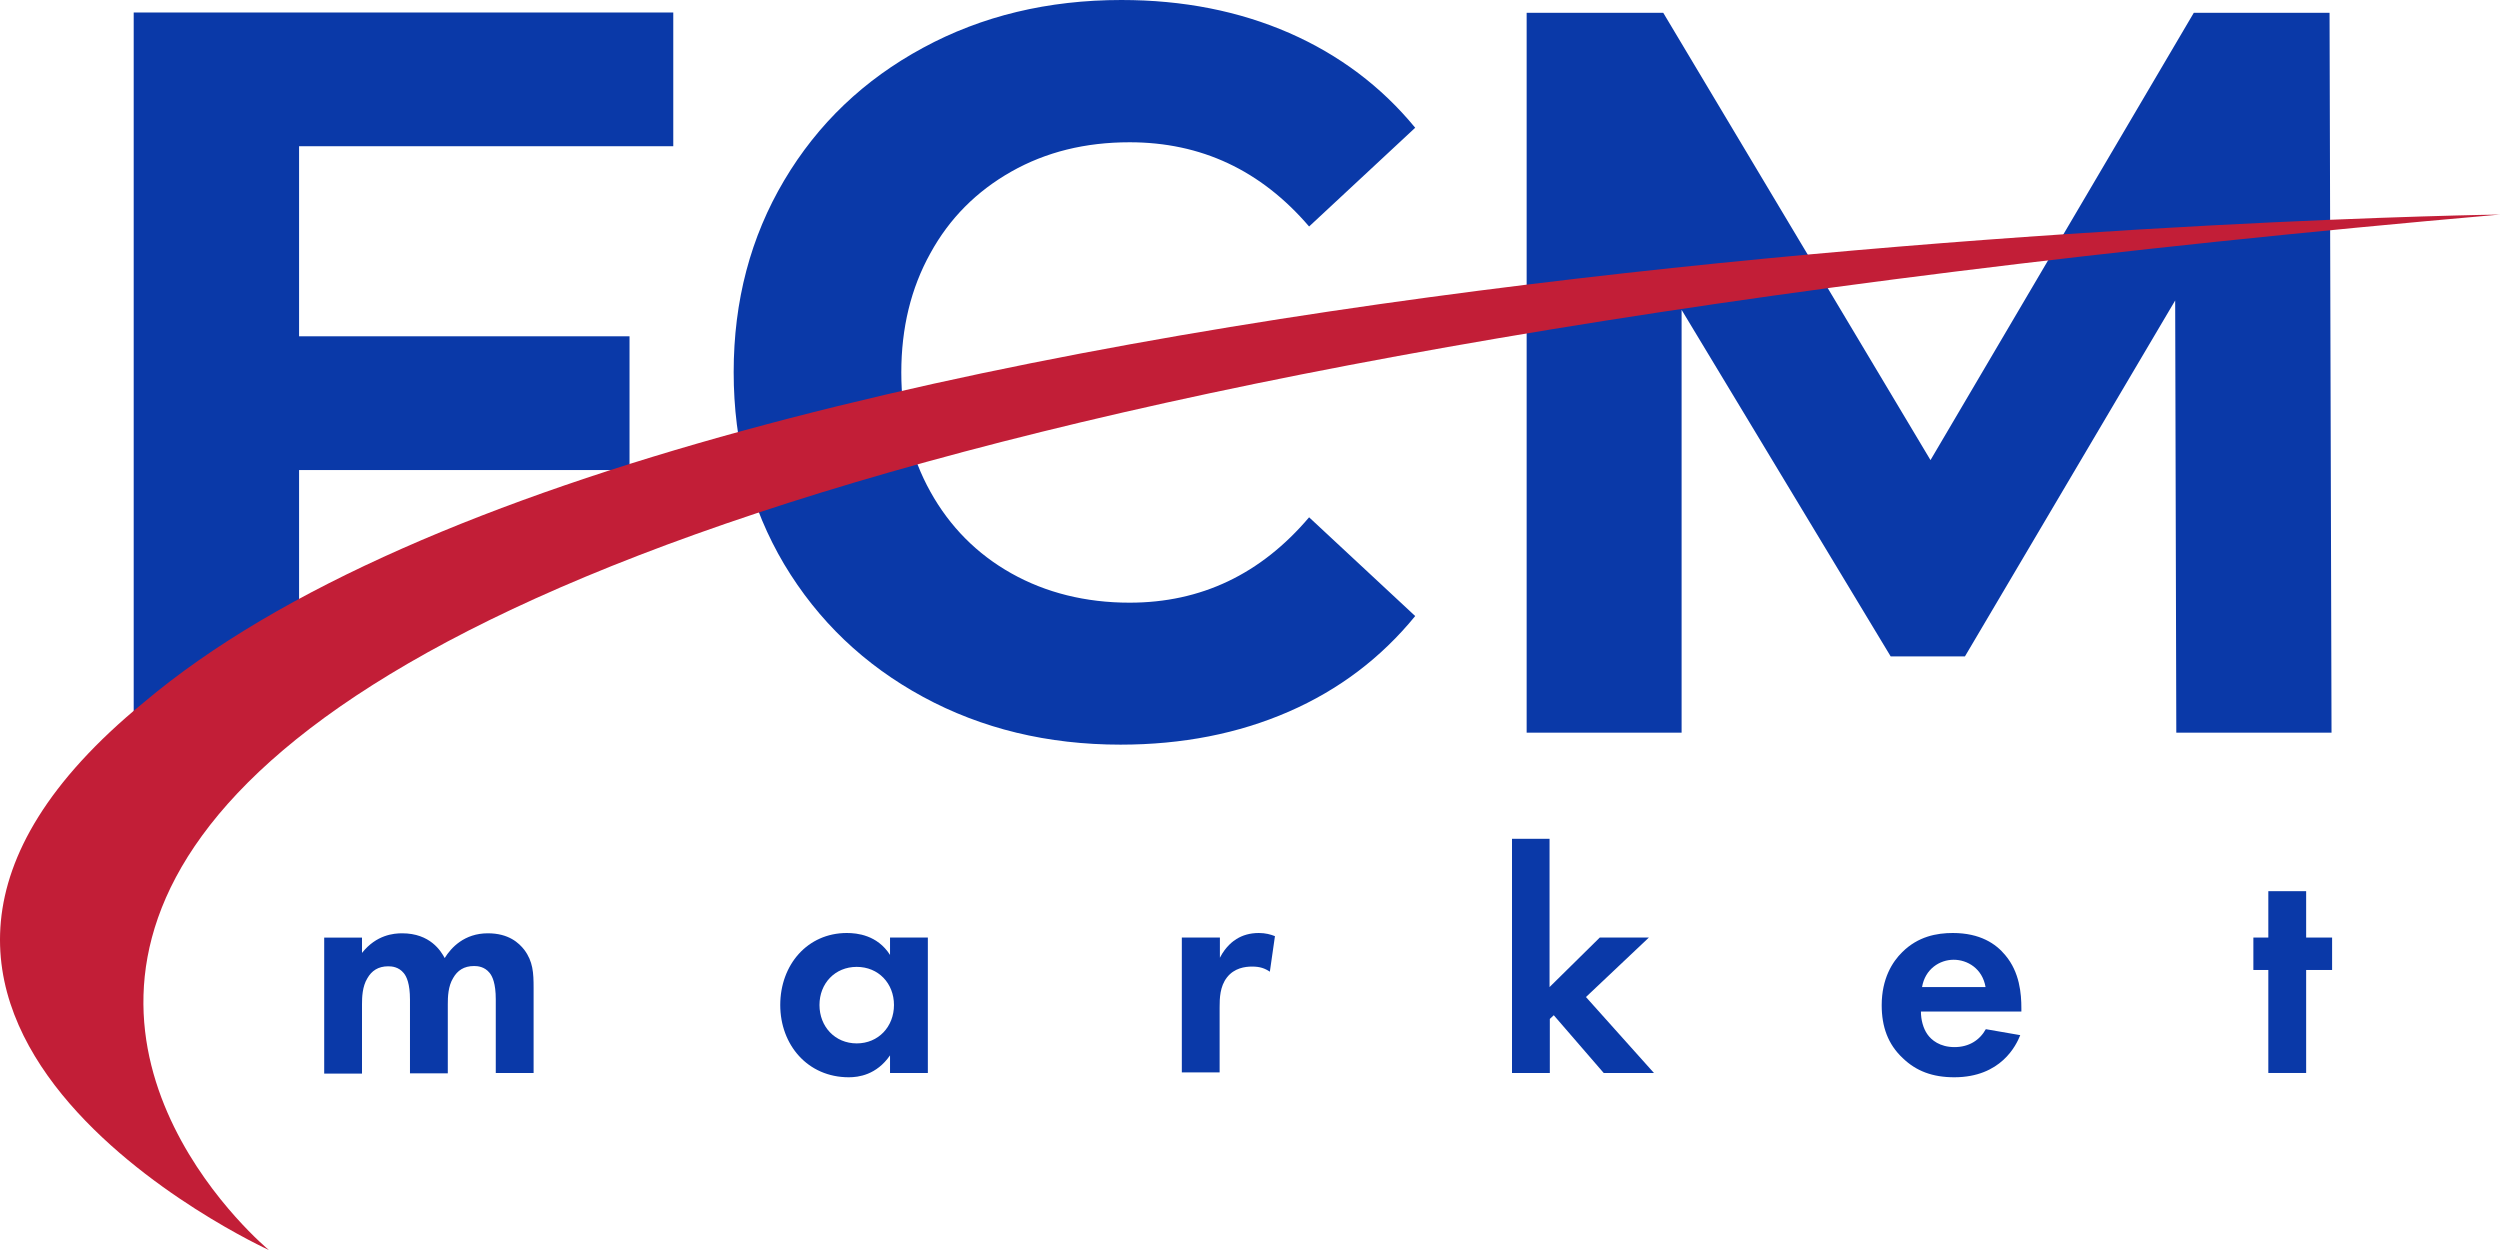
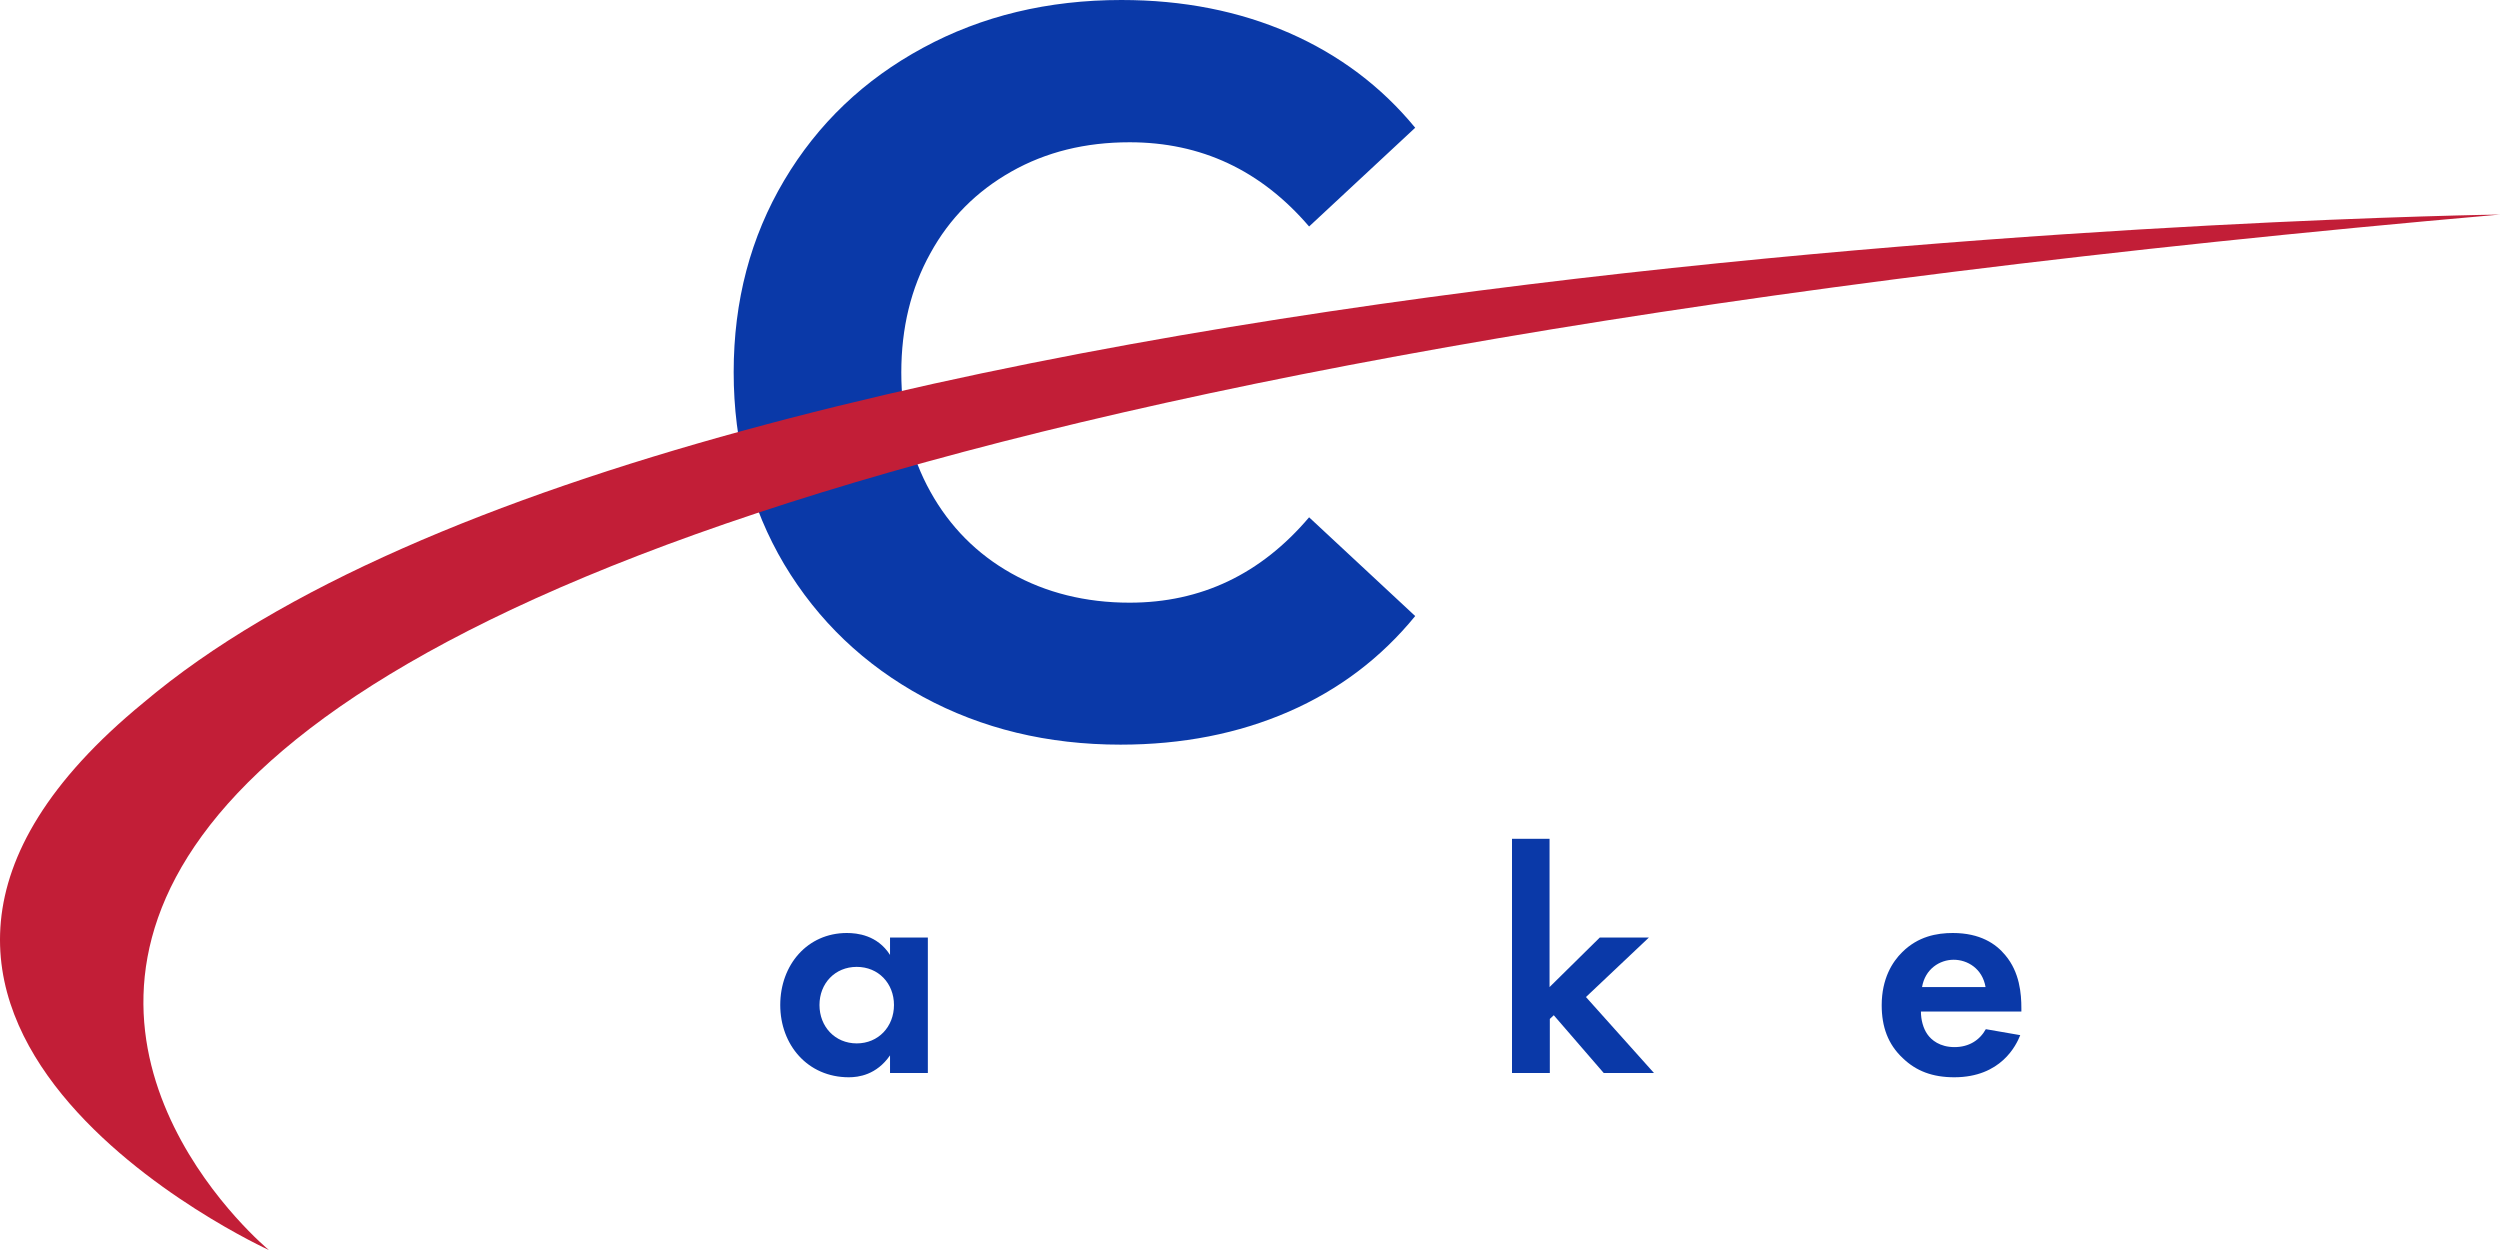
<svg xmlns="http://www.w3.org/2000/svg" width="100" height="50" viewBox="0 0 100 50" fill="none">
-   <path d="M12.968 37.503H14.48V38.117C15.056 37.389 15.756 37.332 16.083 37.332C17.212 37.332 17.641 38.049 17.788 38.322C18.047 37.901 18.578 37.332 19.515 37.332C20.35 37.332 20.757 37.719 20.971 37.992C21.321 38.459 21.344 38.914 21.344 39.517V42.92H19.831V39.973C19.831 39.335 19.696 39.051 19.583 38.914C19.38 38.664 19.109 38.641 18.962 38.641C18.555 38.641 18.296 38.823 18.127 39.119C17.923 39.449 17.912 39.882 17.912 40.166V42.932H16.399V39.984C16.399 39.347 16.264 39.062 16.151 38.925C15.948 38.675 15.677 38.652 15.53 38.652C15.124 38.652 14.864 38.834 14.695 39.13C14.492 39.46 14.48 39.893 14.48 40.178V42.943H12.968V37.503Z" fill="#0A39A8" />
  <path d="M35.601 37.502H37.114V42.92H35.601V42.215C35.059 43 34.337 43.091 33.953 43.091C32.305 43.091 31.21 41.793 31.21 40.2C31.21 38.595 32.294 37.32 33.874 37.32C34.28 37.32 35.093 37.4 35.601 38.197V37.502ZM32.779 40.2C32.779 41.065 33.4 41.736 34.269 41.736C35.138 41.736 35.759 41.065 35.759 40.2C35.759 39.335 35.138 38.675 34.269 38.675C33.4 38.675 32.779 39.335 32.779 40.2Z" fill="#0A39A8" />
-   <path d="M47.284 37.502H48.796V38.31C49.033 37.844 49.349 37.628 49.462 37.559C49.7 37.411 49.993 37.32 50.354 37.32C50.614 37.32 50.828 37.377 50.998 37.446L50.794 38.868C50.591 38.732 50.399 38.663 50.083 38.663C49.801 38.663 49.372 38.72 49.079 39.096C48.796 39.46 48.785 39.927 48.785 40.291V42.897H47.273V37.502H47.284Z" fill="#0A39A8" />
  <path d="M61.982 33.553V39.483L63.991 37.502H65.955L63.438 39.881L66.159 42.92H64.149L62.151 40.609L61.993 40.757V42.92H60.48V33.553H61.982Z" fill="#0A39A8" />
  <path d="M80.81 41.406C80.652 41.805 80.043 43.091 78.169 43.091C77.299 43.091 76.645 42.84 76.114 42.328C75.516 41.771 75.268 41.065 75.268 40.211C75.268 39.141 75.697 38.47 76.092 38.083C76.724 37.457 77.469 37.32 78.112 37.32C79.207 37.32 79.839 37.753 80.212 38.208C80.788 38.891 80.855 39.745 80.855 40.337V40.462H76.837C76.837 40.792 76.927 41.133 77.096 41.372C77.254 41.6 77.593 41.884 78.18 41.884C78.756 41.884 79.185 41.611 79.433 41.167L80.81 41.406ZM79.422 39.483C79.297 38.743 78.699 38.39 78.146 38.39C77.593 38.39 77.006 38.754 76.882 39.483H79.422Z" fill="#0A39A8" />
-   <path d="M92.246 38.799V42.919H90.733V38.799H90.135V37.502H90.733V35.647H92.246V37.502H93.284V38.799H92.246Z" fill="#0A39A8" />
-   <path d="M11.963 5.838V13.452H25.181V18.802H11.963V29.296H5.348V0.5H26.931V5.849H11.963V5.838Z" fill="#0A39A8" />
  <path d="M36.921 27.874C34.573 26.599 32.722 24.835 31.367 22.57C30.024 20.305 29.347 17.744 29.347 14.887C29.347 12.03 30.024 9.481 31.367 7.216C32.711 4.951 34.562 3.187 36.921 1.912C39.269 0.637 41.922 0 44.857 0C47.329 0 49.564 0.444 51.573 1.32C53.571 2.197 55.253 3.46 56.608 5.11L52.364 9.06C50.433 6.806 48.04 5.691 45.184 5.691C43.412 5.691 41.843 6.078 40.454 6.863C39.066 7.649 37.982 8.73 37.215 10.13C36.436 11.53 36.052 13.123 36.052 14.899C36.052 16.686 36.436 18.268 37.215 19.668C37.993 21.068 39.077 22.16 40.454 22.934C41.831 23.708 43.423 24.107 45.184 24.107C48.04 24.107 50.433 22.968 52.364 20.692L56.608 24.642C55.242 26.315 53.56 27.589 51.551 28.466C49.541 29.342 47.295 29.786 44.823 29.786C41.91 29.786 39.269 29.149 36.921 27.874Z" fill="#0A39A8" />
-   <path d="M87.052 29.296L87.007 12.019L78.597 26.257H75.628L67.264 12.394V29.308H61.066V0.512H66.53L77.22 18.404L87.752 0.512H93.182L93.261 29.308H87.052V29.296Z" fill="#0A39A8" />
  <path d="M10.755 50C10.755 50 -26.113 19.6 100 8.582C100 8.582 27.699 9.538 5.732 28.113C-9.632 40.713 10.755 50 10.755 50Z" fill="#C21E37" />
</svg>